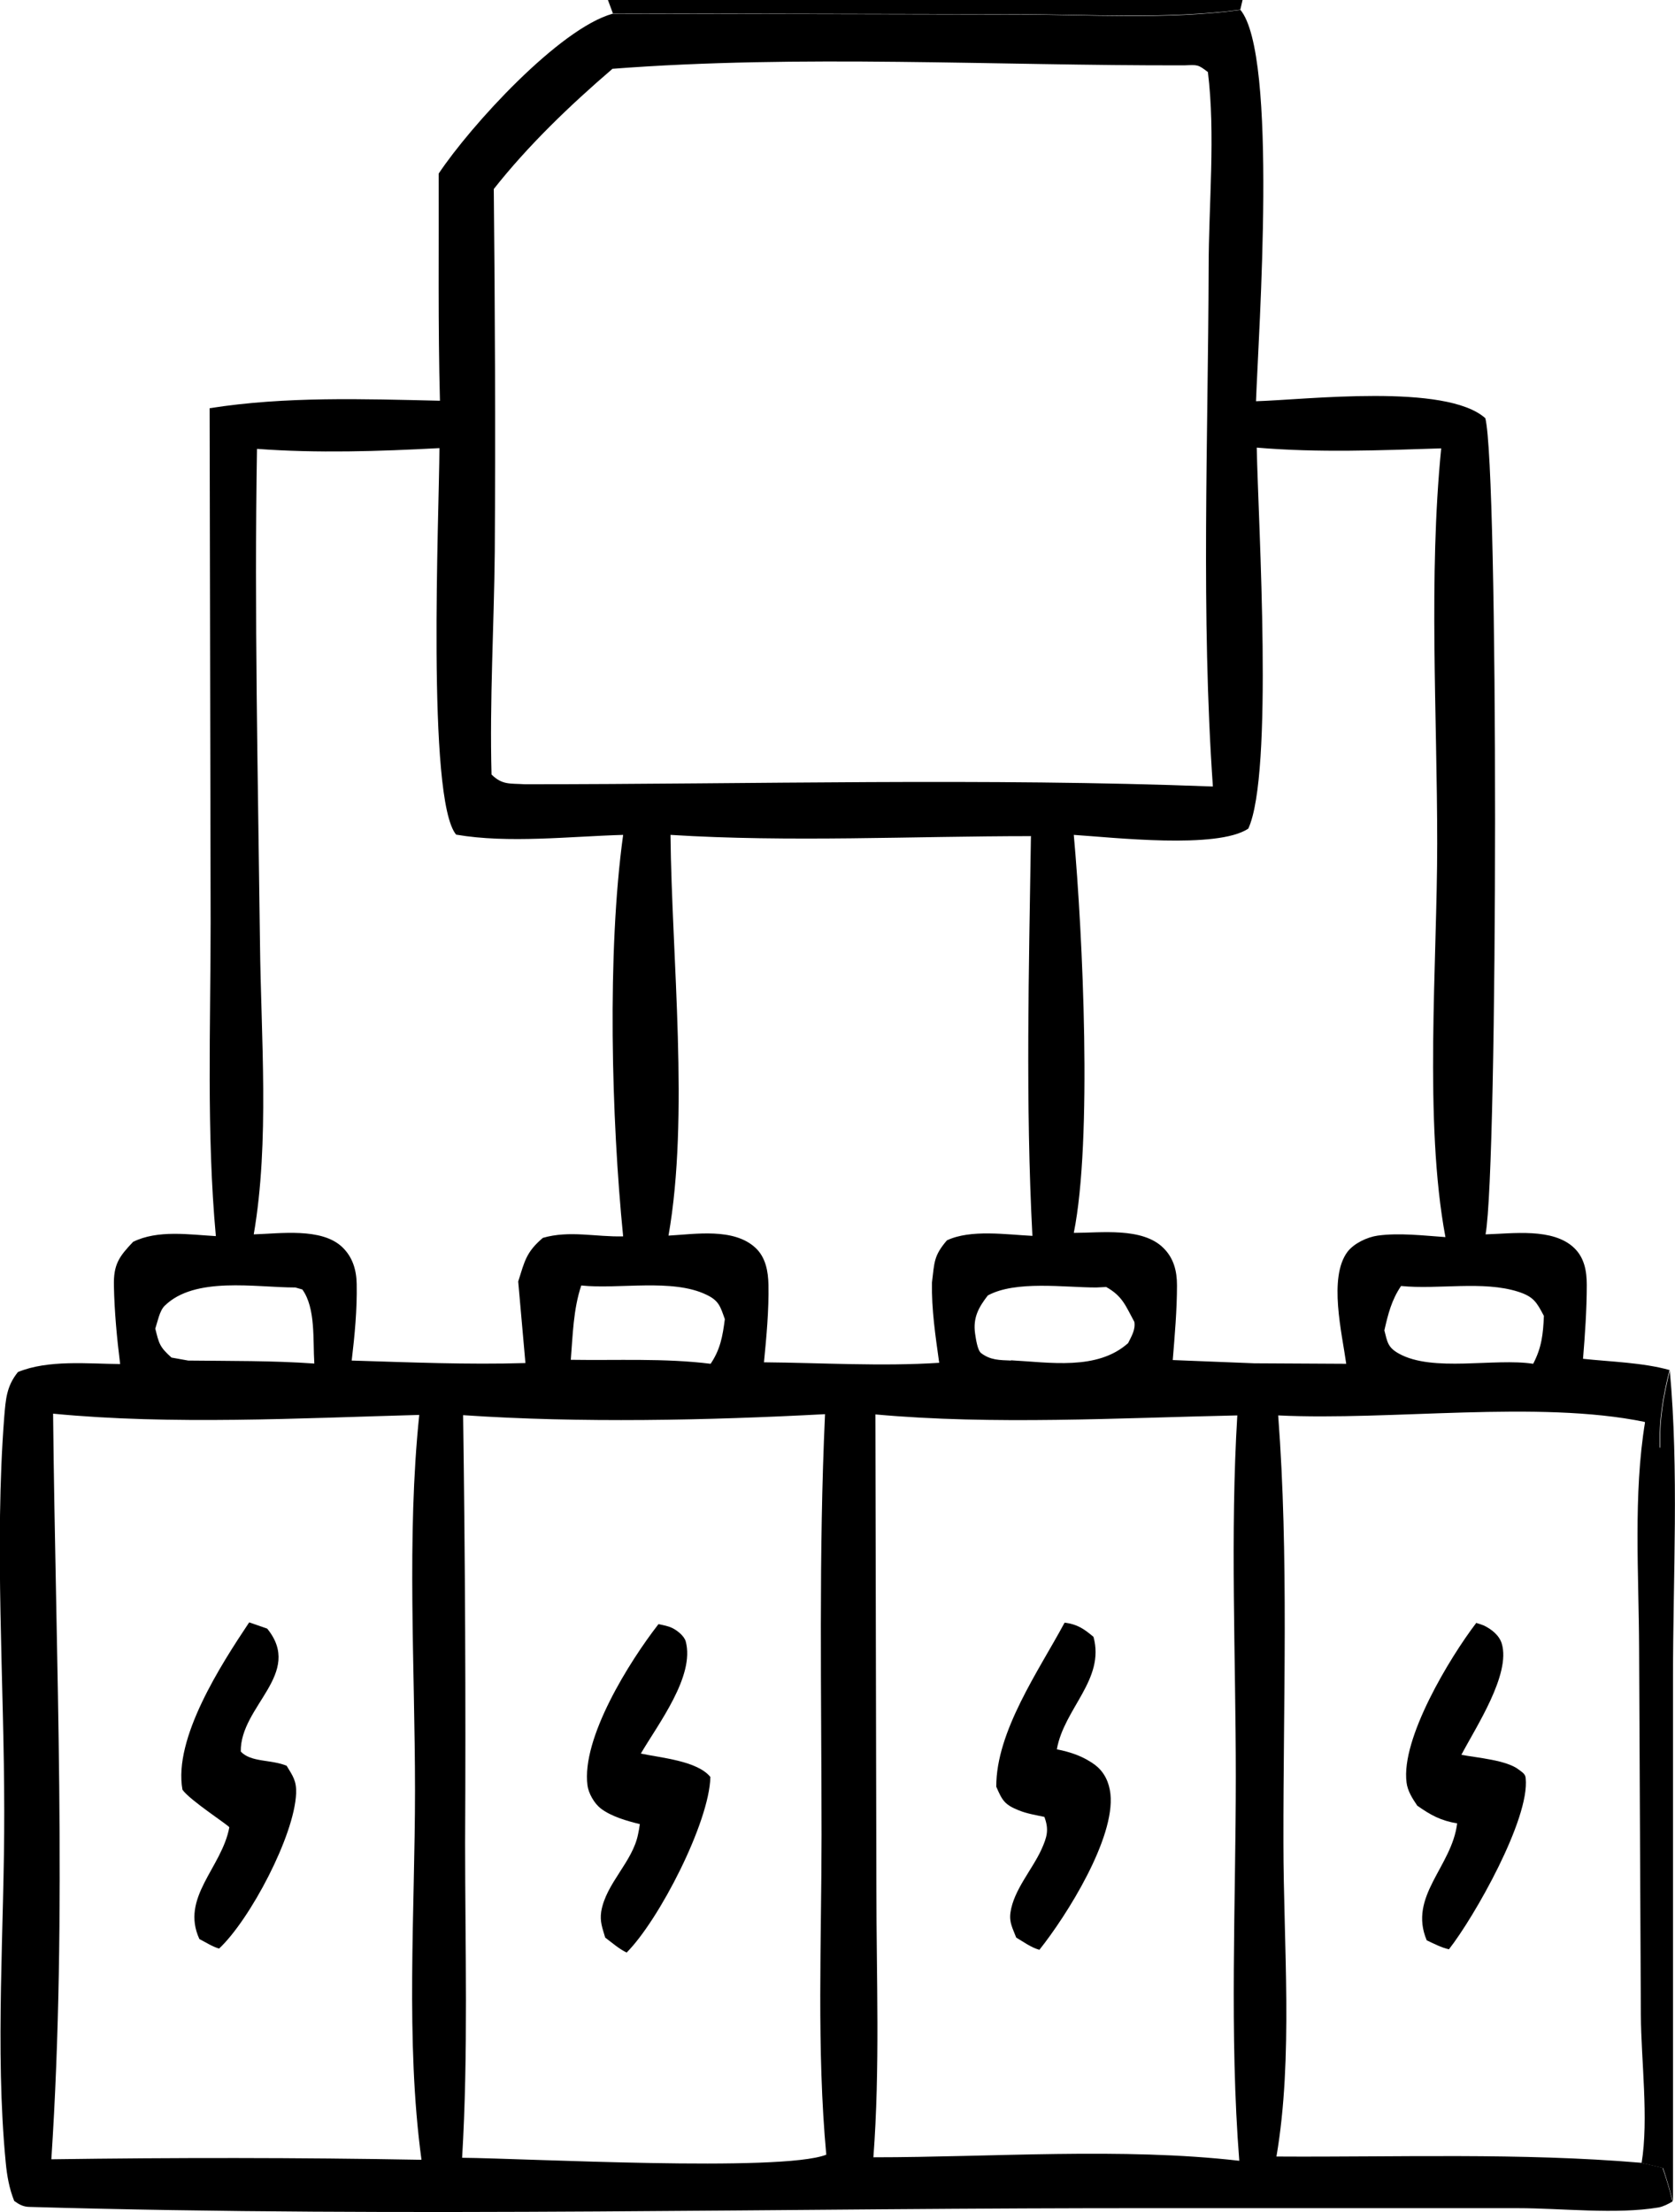
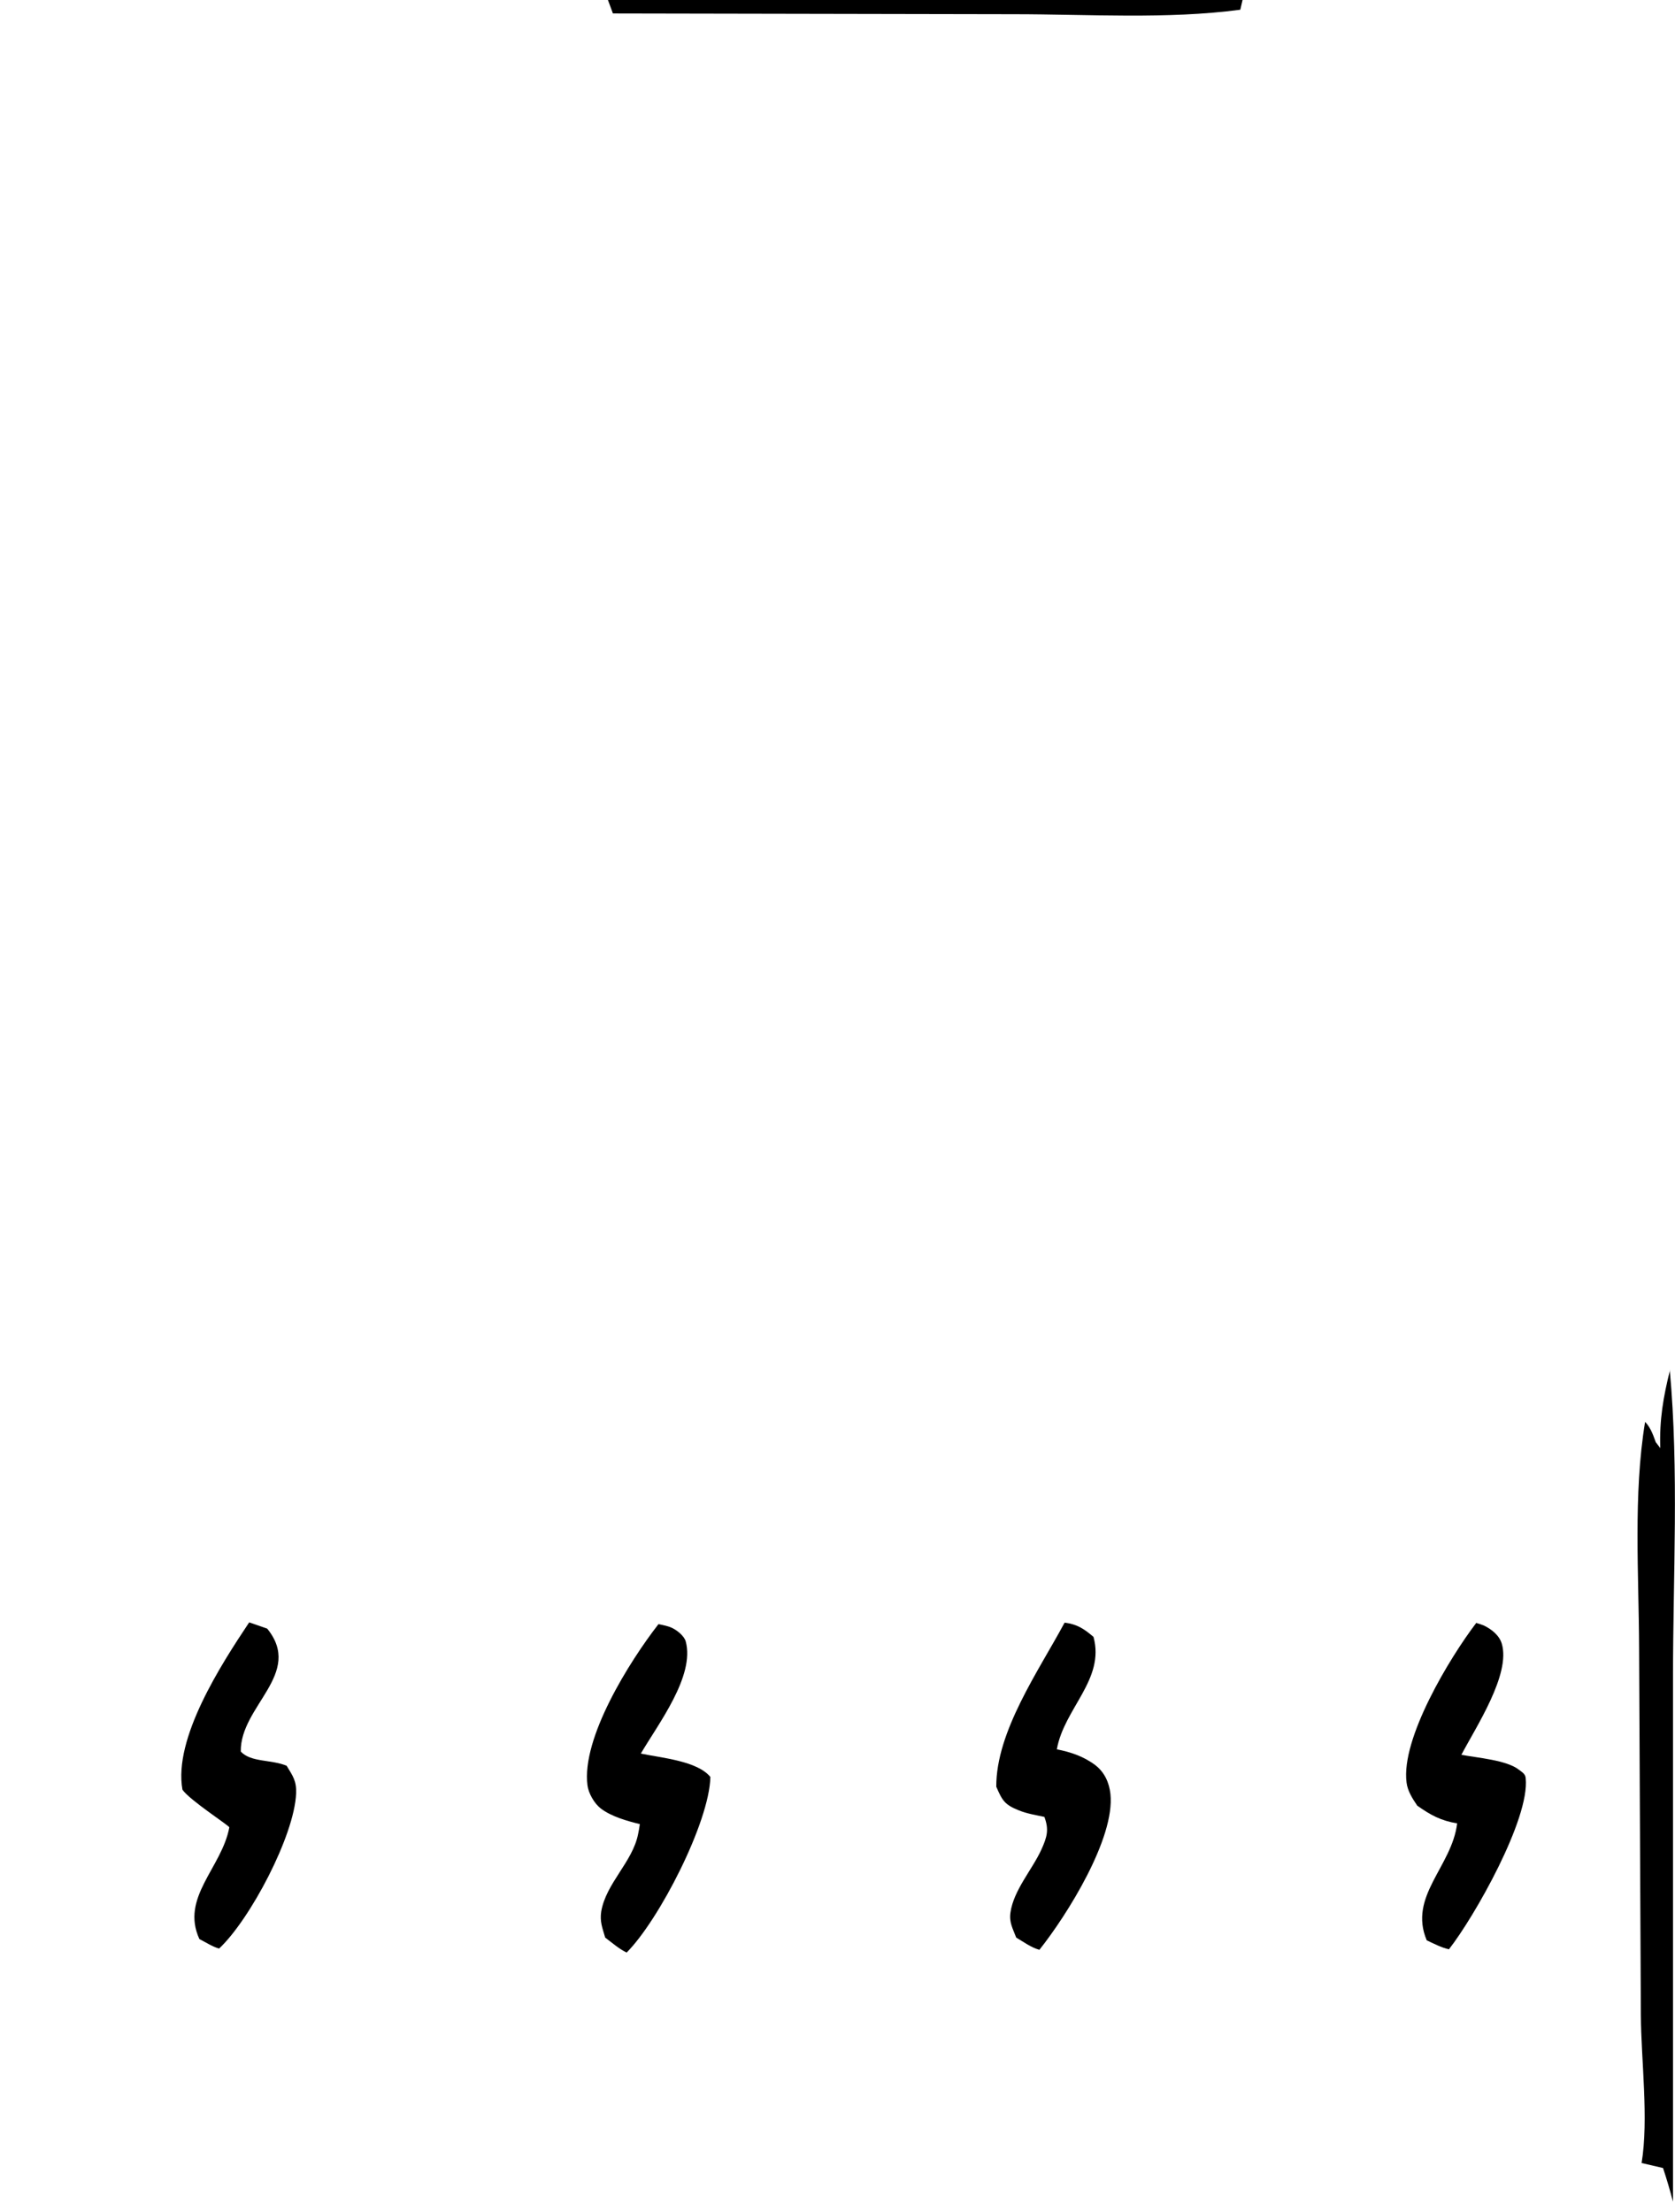
<svg xmlns="http://www.w3.org/2000/svg" id="a" viewBox="0 0 67.2 88.71">
  <defs />
-   <path class="b" d="M49.76.39c1.52,1.81.73,12.95.63,15.7,2.03-.06,7.62-.73,9.2.68.53,2.03.51,29.97.01,32.73,1.08-.03,2.7-.27,3.55.54.42.4.51.94.51,1.49,0,.98-.07,1.98-.15,2.96,1.12.12,2.39.15,3.47.45-.27,1.08-.43,2.02-.39,3.13l-.37-.48.23.36c-.12-.32-.22-.69-.47-.93-4.27-.88-10.18-.04-14.7-.26.43,5.66.2,11.46.21,17.14,0,4.04.4,8.61-.28,12.58,4.84.03,9.81-.16,14.63.25l.86.2c.15.44.29.89.4,1.35-.16.1-.36.2-.55.24-1.72.29-3.9.03-5.67.03h-14.15c-15.15-.02-30.41.39-45.54-.05-.25,0-.43-.1-.62-.24-.2-.5-.29-1.01-.34-1.54-.44-4.56-.05-9.46-.06-14.07,0-5.19-.4-10.67,0-15.83.06-.71.09-1.23.55-1.8,1.22-.5,2.8-.33,4.1-.32-.13-1.04-.23-2.1-.25-3.14-.02-.86.21-1.17.77-1.76.99-.49,2.25-.29,3.32-.23-.38-4.13-.21-8.42-.21-12.57l-.04-20.63c3.04-.48,6.18-.37,9.24-.3-.08-3.03-.04-6.08-.05-9.11,1.28-1.92,4.84-5.82,6.98-6.41l16.1.03c2.95,0,6.14.22,9.07-.18ZM24.56,2.77c-1.69,1.45-3.37,3.06-4.75,4.81.05,4.85.07,9.7.04,14.55-.03,2.97-.21,5.96-.13,8.93.44.43.74.35,1.34.39,9.17,0,18.44-.26,27.6.09-.48-6.87-.19-13.92-.17-20.8,0-2.54.28-5.34-.03-7.85-.4-.31-.42-.29-.93-.27-7.56.02-15.45-.44-22.97.14ZM16.91,86.61c-.65-4.77-.26-9.99-.26-14.81,0-4.94-.34-10.15.17-15.06-4.79.13-9.93.41-14.69-.05.1,9.89.58,20.04-.07,29.9,4.95-.07,9.9-.07,14.84.02ZM49.72,86.66c-.4-5.07-.14-10.33-.14-15.42,0-4.78-.23-9.71.06-14.48-4.75.1-9.8.39-14.52-.04l.04,18.99c0,3.58.15,7.23-.12,10.8,4.76,0,9.97-.4,14.68.14ZM33.15,86.41c-.39-4.23-.19-8.57-.19-12.82,0-5.62-.12-11.27.14-16.88-4.7.25-9.82.36-14.52.04.08,5.72.11,11.44.08,17.16,0,4.2.13,8.43-.12,12.62,2.53.02,12.78.58,14.6-.12ZM10.17,49.5c1.06-.03,2.73-.28,3.56.51.42.4.57.92.58,1.48.02,1.02-.08,2.06-.2,3.07,2.32.07,4.65.17,6.97.1l-.29-3.27c.26-.82.32-1.18.99-1.75,1.07-.31,2.13-.03,3.22-.06-.47-4.71-.65-11.39,0-16.1-2.13.06-4.61.35-6.7-.01-1.19-1.41-.68-12.9-.67-15.5-2.42.13-4.9.21-7.32.03-.11,6.58.04,13.22.12,19.8.04,3.78.39,7.98-.25,11.7ZM41.37,33.53c-4.79,0-9.7.25-14.47-.05.05,4.93.76,11.29-.08,16.07,1.08-.06,2.62-.32,3.49.49.41.38.51.95.52,1.48.02,1.03-.08,2.08-.18,3.11,2.32.02,4.72.17,7.03.02-.15-1.08-.31-2.13-.29-3.22.1-.82.07-1.07.6-1.69.95-.45,2.39-.23,3.43-.18-.28-5.3-.14-10.7-.06-16.01ZM61.51,54.69c.34-.65.4-1.19.43-1.92-.29-.55-.41-.77-1.03-.97-1.41-.45-3.21-.08-4.7-.23-.38.56-.52,1.12-.67,1.78.12.46.13.68.58.93,1.36.76,3.84.17,5.39.41ZM12.61,54.67c-.06-.93.06-2.21-.48-2.96l-.28-.08c-1.6,0-4.04-.46-5.25.74-.2.2-.28.64-.37.91.15.6.17.73.65,1.16l.67.12c1.68.02,3.38,0,5.06.12ZM40.56,54.55c1.54.08,3.46.42,4.7-.69.13-.27.3-.53.25-.85-.35-.64-.47-1.03-1.13-1.4l-.4.02c-1.27,0-3.23-.29-4.35.32-.37.48-.6.89-.51,1.53.03.19.09.66.24.78.38.29.75.28,1.2.3ZM22.9,54.53c1.84.03,3.78-.07,5.61.16.39-.58.48-1.1.57-1.79-.18-.5-.23-.74-.74-.98-1.36-.66-3.52-.21-5.02-.37-.32.95-.34,1.99-.42,2.98ZM50.42,17.96c.06,3.04.68,13.07-.34,15.27-1.25.83-5.43.35-7,.25.36,4.01.75,12.24,0,15.96,1.09,0,2.75-.23,3.59.6.42.41.55.93.55,1.5,0,1-.09,2.01-.17,3l3.27.13,3.69.02c-.17-1.23-.72-3.46.05-4.49.26-.34.79-.59,1.21-.65.87-.12,1.85,0,2.72.06-.87-4.64-.33-10.99-.33-15.79,0-5.18-.35-10.69.16-15.84-2.45.08-4.95.18-7.4-.03Z" />
  <path class="b" d="M10,65.06l.72.25c1.47,1.81-1.09,3.1-1.06,4.93.41.44,1.22.31,1.84.57.25.41.4.61.38,1.11-.07,1.7-1.85,5.06-3.09,6.22-.26-.07-.55-.26-.79-.38-.77-1.67.9-2.86,1.2-4.48.01-.06-1.58-1.08-1.88-1.51-.37-2.06,1.55-5.02,2.67-6.7Z" />
  <path class="b" d="M42.72,65.07c.51.07.77.25,1.15.57.47,1.71-1.18,2.87-1.47,4.51.56.11,1.09.29,1.55.64.36.28.55.69.6,1.15.19,1.78-1.75,4.87-2.85,6.25-.33-.09-.64-.32-.93-.49-.14-.37-.29-.61-.23-1.01.13-.9.87-1.71,1.24-2.52.23-.51.31-.8.12-1.31-.33-.07-.7-.13-1.02-.26-.58-.23-.67-.4-.91-.95-.01-2.22,1.71-4.66,2.73-6.56Z" />
  <path class="b" d="M26.42,65.13c.19.04.41.08.58.17.19.1.45.31.51.52.38,1.39-1.11,3.32-1.8,4.5.79.17,2.27.29,2.79.94-.04,1.82-2.06,5.74-3.36,7.04-.31-.15-.58-.39-.86-.6-.11-.38-.22-.64-.16-1.04.19-1.14,1.26-1.99,1.48-3.11.03-.13.05-.26.07-.4-.52-.13-1.14-.3-1.57-.63-.26-.2-.49-.61-.53-.92-.25-1.9,1.69-4.98,2.84-6.46Z" />
  <path class="b" d="M59.22,65.08c.1.03.2.06.3.1.32.15.63.4.73.73.37,1.23-1.04,3.35-1.62,4.46.63.12,1.82.21,2.31.6.13.1.26.17.27.34.17,1.63-2.06,5.56-3.08,6.86-.31-.07-.61-.23-.89-.36-.75-1.77,1.01-2.95,1.22-4.69-.66-.11-1.06-.33-1.6-.71-.19-.28-.39-.59-.43-.93-.23-1.76,1.73-5,2.79-6.39Z" />
  <path class="c" d="M66.99,54.94c.37,4.03.13,8.27.13,12.32v21.03c-.12-.45-.25-.9-.4-1.35l-.86-.2c.29-1.76-.02-4.13-.03-5.94l-.07-14.7c-.01-2.96-.24-6.16.24-9.08.25.25.35.61.47.93l-.23-.36.37.48c-.04-1.12.12-2.05.39-3.13Z" />
  <path class="d" d="M24.39,0h25.46l-.09.39c-2.93.39-6.12.18-9.07.18l-16.1-.03-.2-.54Z" />
</svg>